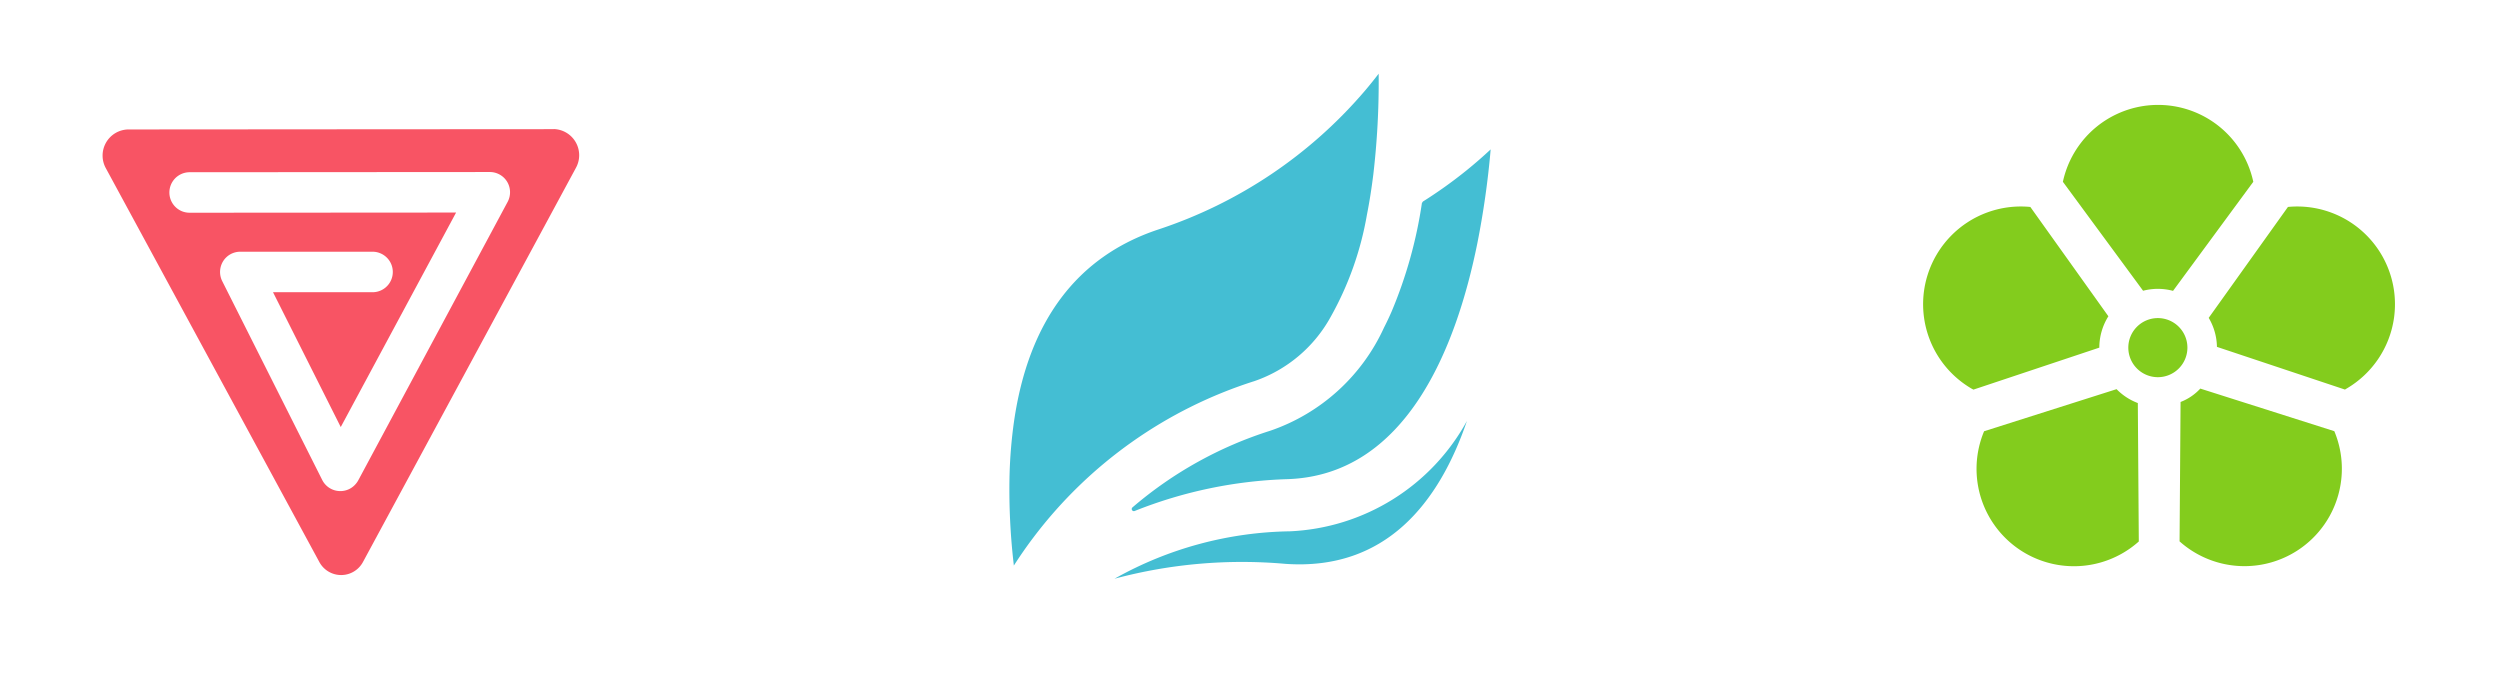
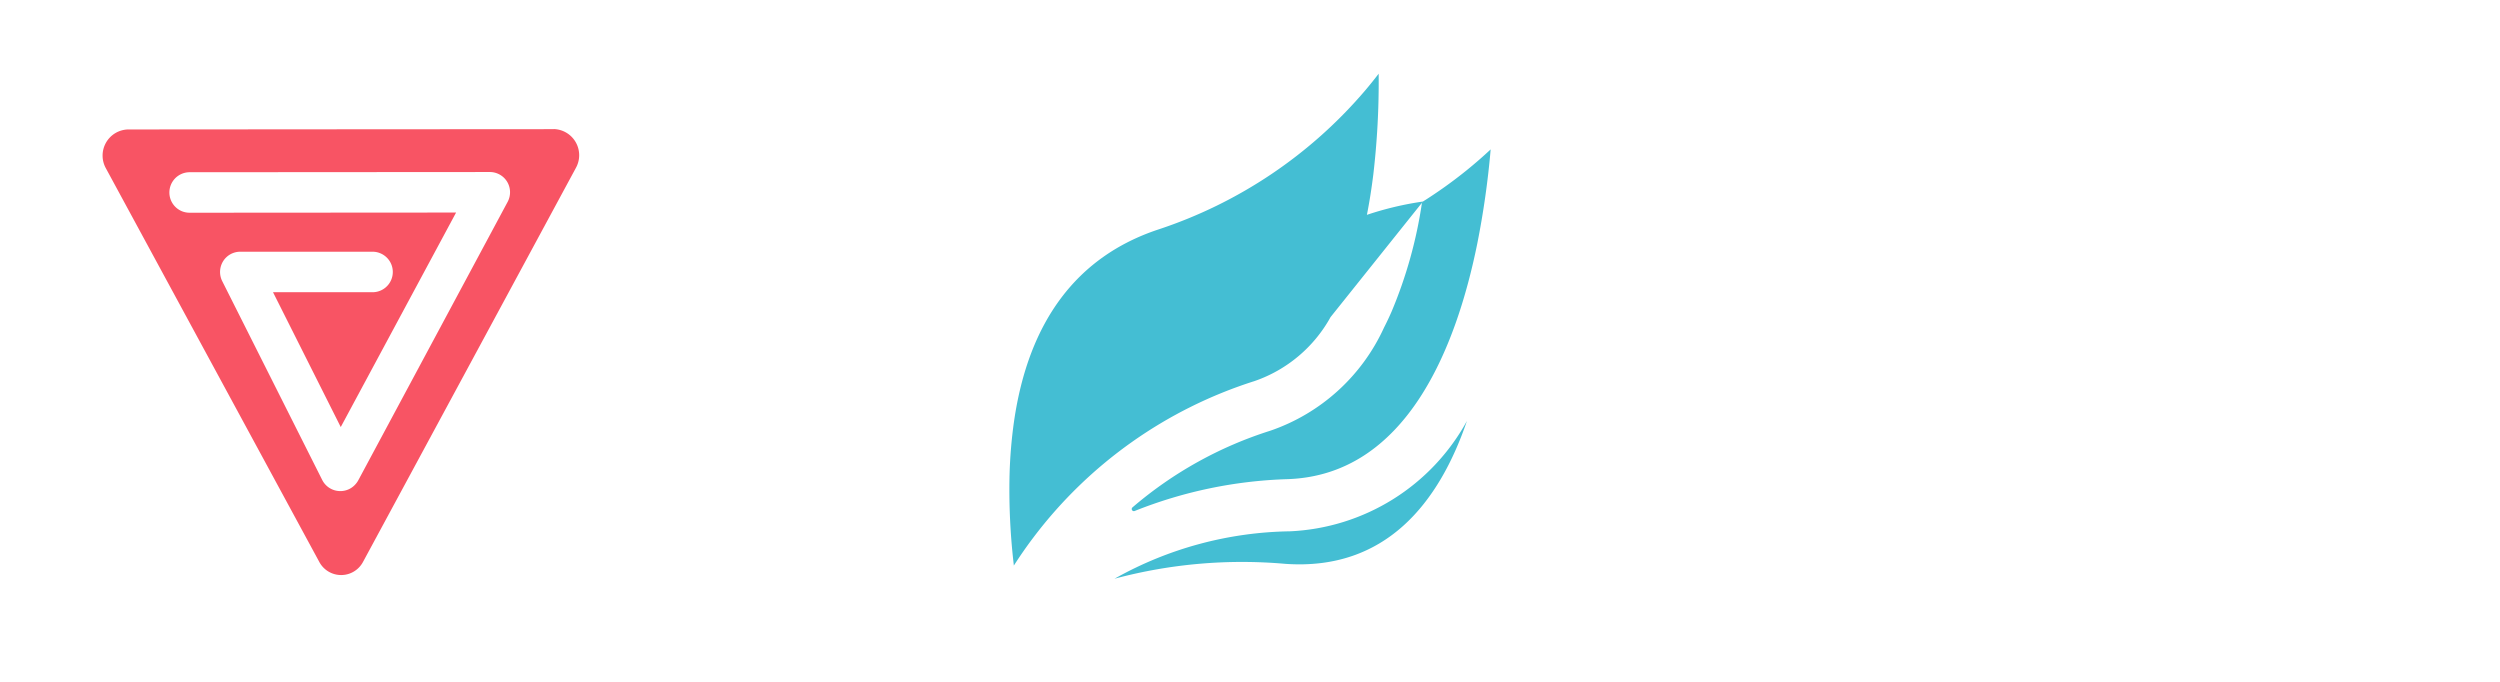
<svg xmlns="http://www.w3.org/2000/svg" width="110" height="30" viewBox="0 0 110 30">
  <g transform="translate(-165 -1427)">
    <g transform="translate(-1259.879 383.121)">
      <path d="M323.831,36.931l-9.371.006-9.37.007a1.15,1.15,0,0,0-.966,1.714l4.711,8.689,4.67,8.615a1.09,1.09,0,0,0,1.935,0l4.659-8.622,4.7-8.7a1.151,1.151,0,0,0-.968-1.713m-2.031,3.2-6.577,12.26a.857.857,0,0,1-.1.145.881.881,0,0,1-.684.324.89.89,0,0,1-.8-.491l-4.4-8.749a.9.9,0,0,1,.036-.867.886.886,0,0,1,.757-.425l5.824,0a.874.874,0,0,1,.342.069.891.891,0,0,1-.341,1.713l-4.382,0,2.98,5.932L319.53,40.6l-11.727.008a.9.9,0,0,1-.34-.067.892.892,0,0,1,.339-1.715l13.215-.009a.876.876,0,0,1,.341.069.886.886,0,0,1,.421.364.9.9,0,0,1,.02.879" transform="translate(1125.417 1012.631)" fill="#f85464" />
      <rect width="30" height="30" transform="translate(1424.879 1043.879)" fill="none" />
    </g>
    <g transform="translate(-1271.288 382.712)">
-       <path d="M357.4,49.071c-1.22,3.575-3.556,6.6-7.993,6.285a21.68,21.68,0,0,0-7.512.655,16.2,16.2,0,0,1,7.713-2.086,9.36,9.36,0,0,0,7.792-4.854m-1.938-9.652-.042.062a19.642,19.642,0,0,1-1.329,4.764q-.163.374-.342.724a8.546,8.546,0,0,1-4.989,4.526,17.356,17.356,0,0,0-6.075,3.377.094.094,0,0,0,.1.157,19.733,19.733,0,0,1,6.742-1.4c5.188-.188,7.392-5.739,8.329-10.363a37.783,37.783,0,0,0,.589-4.146c-.335.314-.685.618-1.046.911a19.994,19.994,0,0,1-1.935,1.384M351.4,44.5A14.031,14.031,0,0,0,353,40q.086-.436.155-.874c.047-.3.088-.592.125-.887a35.009,35.009,0,0,0,.237-4.449q-.273.357-.566.705a20.32,20.32,0,0,1-9.149,6.156c-3.56,1.19-5.69,4.028-6.329,8.438a20.639,20.639,0,0,0-.2,2.505,28.436,28.436,0,0,0,.173,3.663l.019.175c.272-.424.561-.841.864-1.24a19.63,19.63,0,0,1,9.724-6.877A6.089,6.089,0,0,0,351.4,44.5" transform="translate(1143.432 1013.741)" fill="#44bed3" />
-       <rect width="30" height="30" transform="translate(1476.288 1044.288)" fill="none" />
+       <path d="M357.4,49.071c-1.22,3.575-3.556,6.6-7.993,6.285a21.68,21.68,0,0,0-7.512.655,16.2,16.2,0,0,1,7.713-2.086,9.36,9.36,0,0,0,7.792-4.854m-1.938-9.652-.042.062a19.642,19.642,0,0,1-1.329,4.764q-.163.374-.342.724a8.546,8.546,0,0,1-4.989,4.526,17.356,17.356,0,0,0-6.075,3.377.094.094,0,0,0,.1.157,19.733,19.733,0,0,1,6.742-1.4c5.188-.188,7.392-5.739,8.329-10.363a37.783,37.783,0,0,0,.589-4.146c-.335.314-.685.618-1.046.911a19.994,19.994,0,0,1-1.935,1.384A14.031,14.031,0,0,0,353,40q.086-.436.155-.874c.047-.3.088-.592.125-.887a35.009,35.009,0,0,0,.237-4.449q-.273.357-.566.705a20.32,20.32,0,0,1-9.149,6.156c-3.56,1.19-5.69,4.028-6.329,8.438a20.639,20.639,0,0,0-.2,2.505,28.436,28.436,0,0,0,.173,3.663l.019.175c.272-.424.561-.841.864-1.24a19.63,19.63,0,0,1,9.724-6.877A6.089,6.089,0,0,0,351.4,44.5" transform="translate(1143.432 1013.741)" fill="#44bed3" />
    </g>
    <g transform="translate(-1289 383)">
-       <path d="M384.011,45.79a1.3,1.3,0,1,1-1.3-1.3,1.3,1.3,0,0,1,1.3,1.3m-3.479-1.382L377.1,39.6a4.3,4.3,0,0,0-2.574,8l.071.037,5.538-1.847a2.605,2.605,0,0,1,.4-1.382m.359,3.209-5.829,1.852a4.285,4.285,0,0,0,6.807,4.85l-.043-6.091a2.578,2.578,0,0,1-.935-.611m2.484-4.324,3.532-4.8a4.285,4.285,0,0,0-8.378,0l3.529,4.794a2.571,2.571,0,0,1,1.317.005m1.2,4.3a2.3,2.3,0,0,1-.868.589l-.044,6.133a4.285,4.285,0,0,0,6.809-4.848Zm3.857-7.993-3.487,4.881a2.575,2.575,0,0,1,.362,1.276l5.631,1.878.026-.013L391,47.6a4.3,4.3,0,0,0-2.573-8" transform="translate(1166.235 1013.506)" fill="#83cc1d" />
      <rect width="30" height="30" transform="translate(1534 1044)" fill="none" />
    </g>
  </g>
</svg>